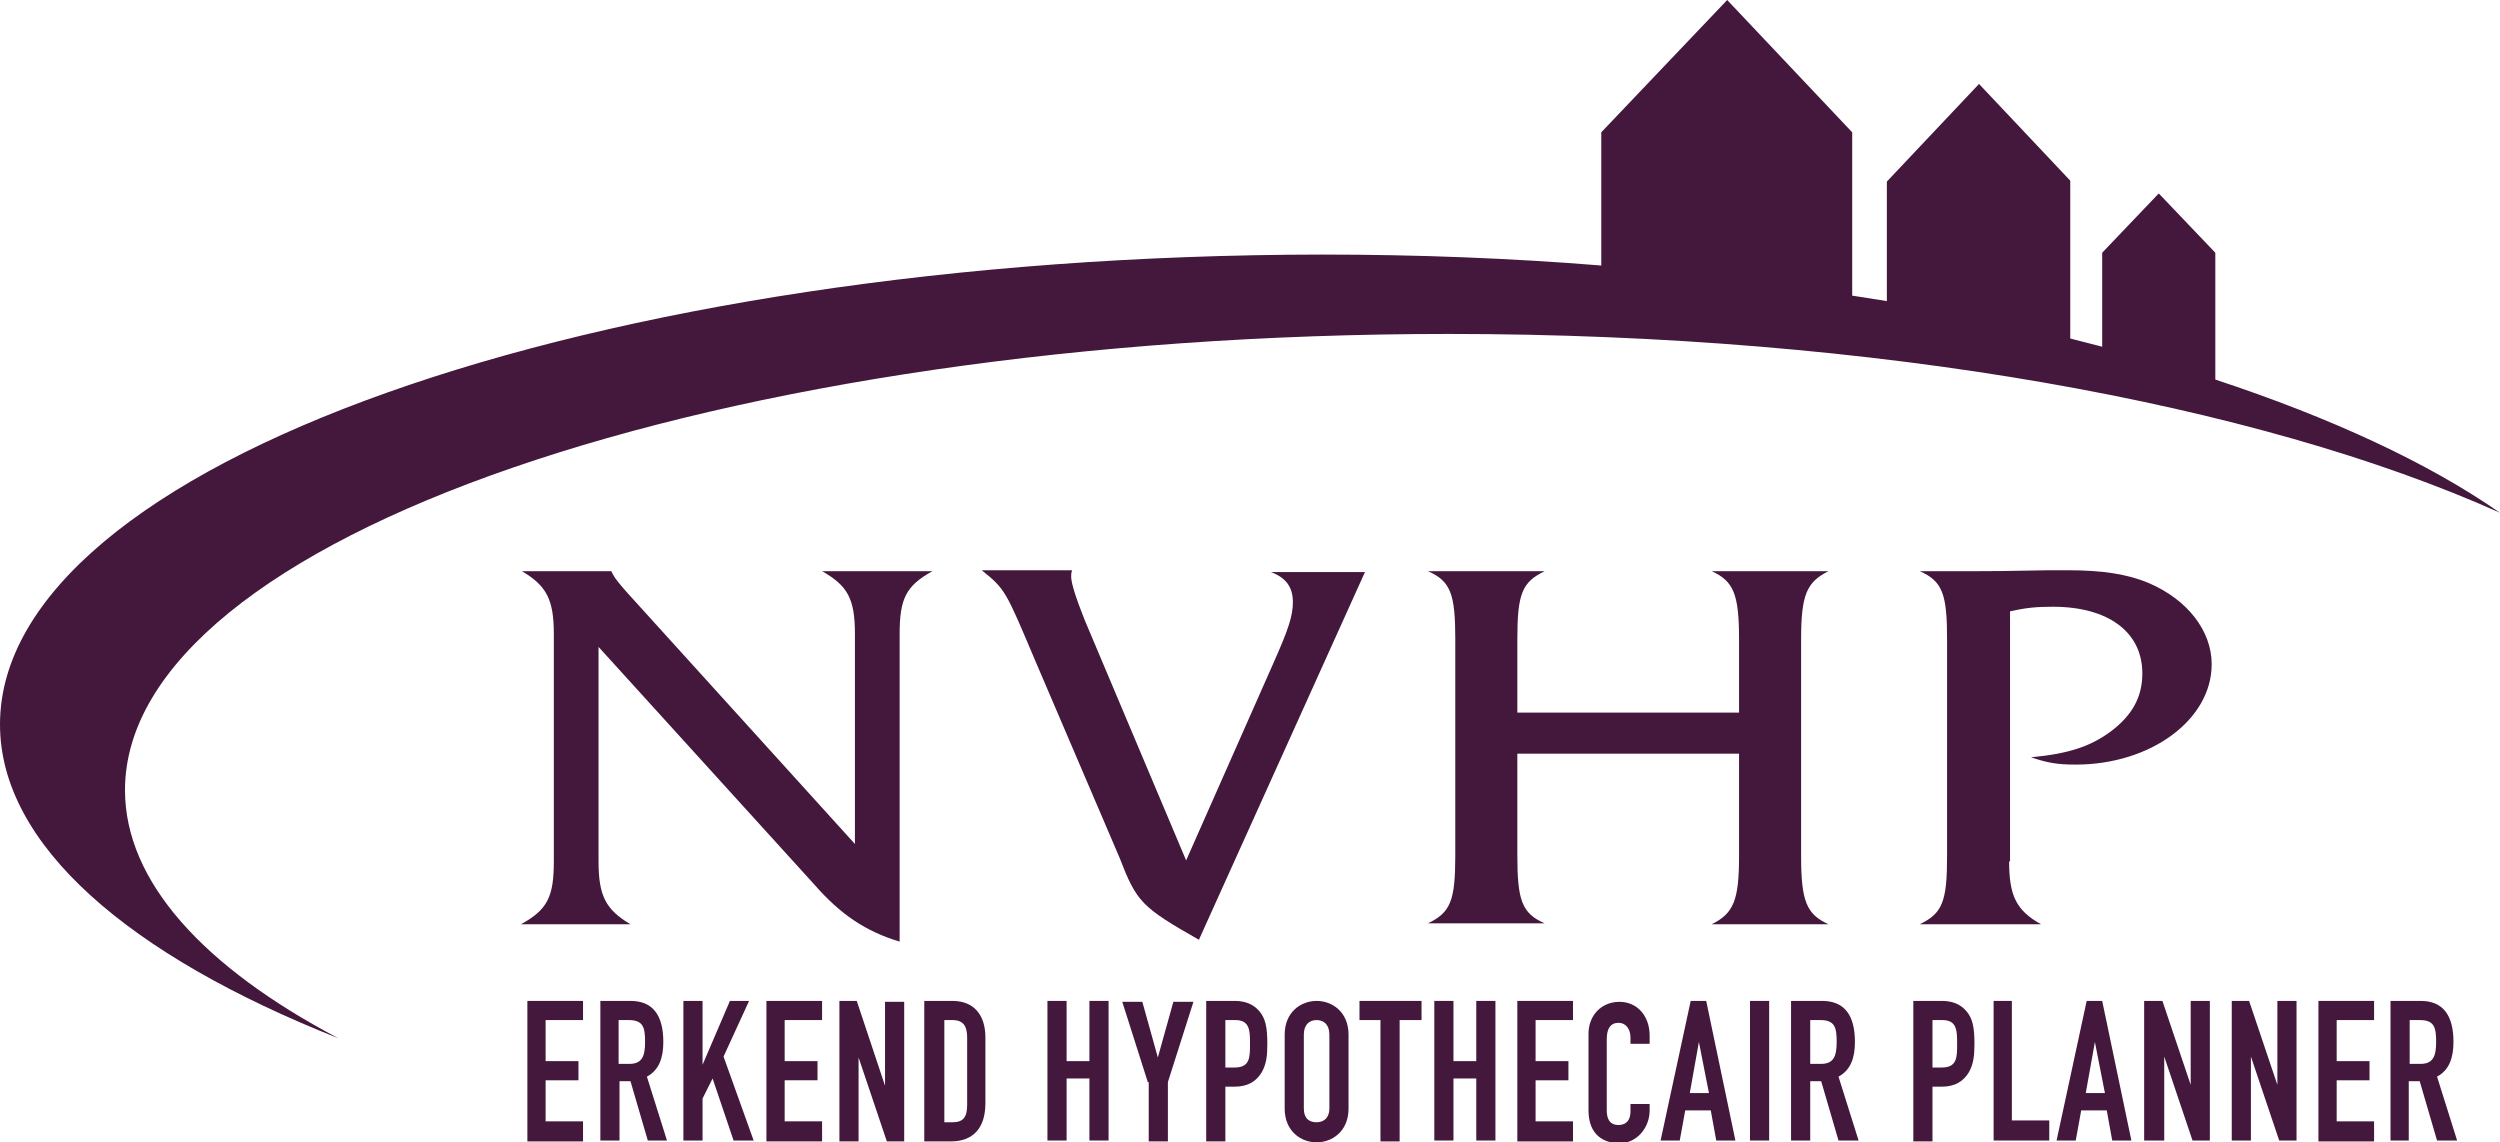
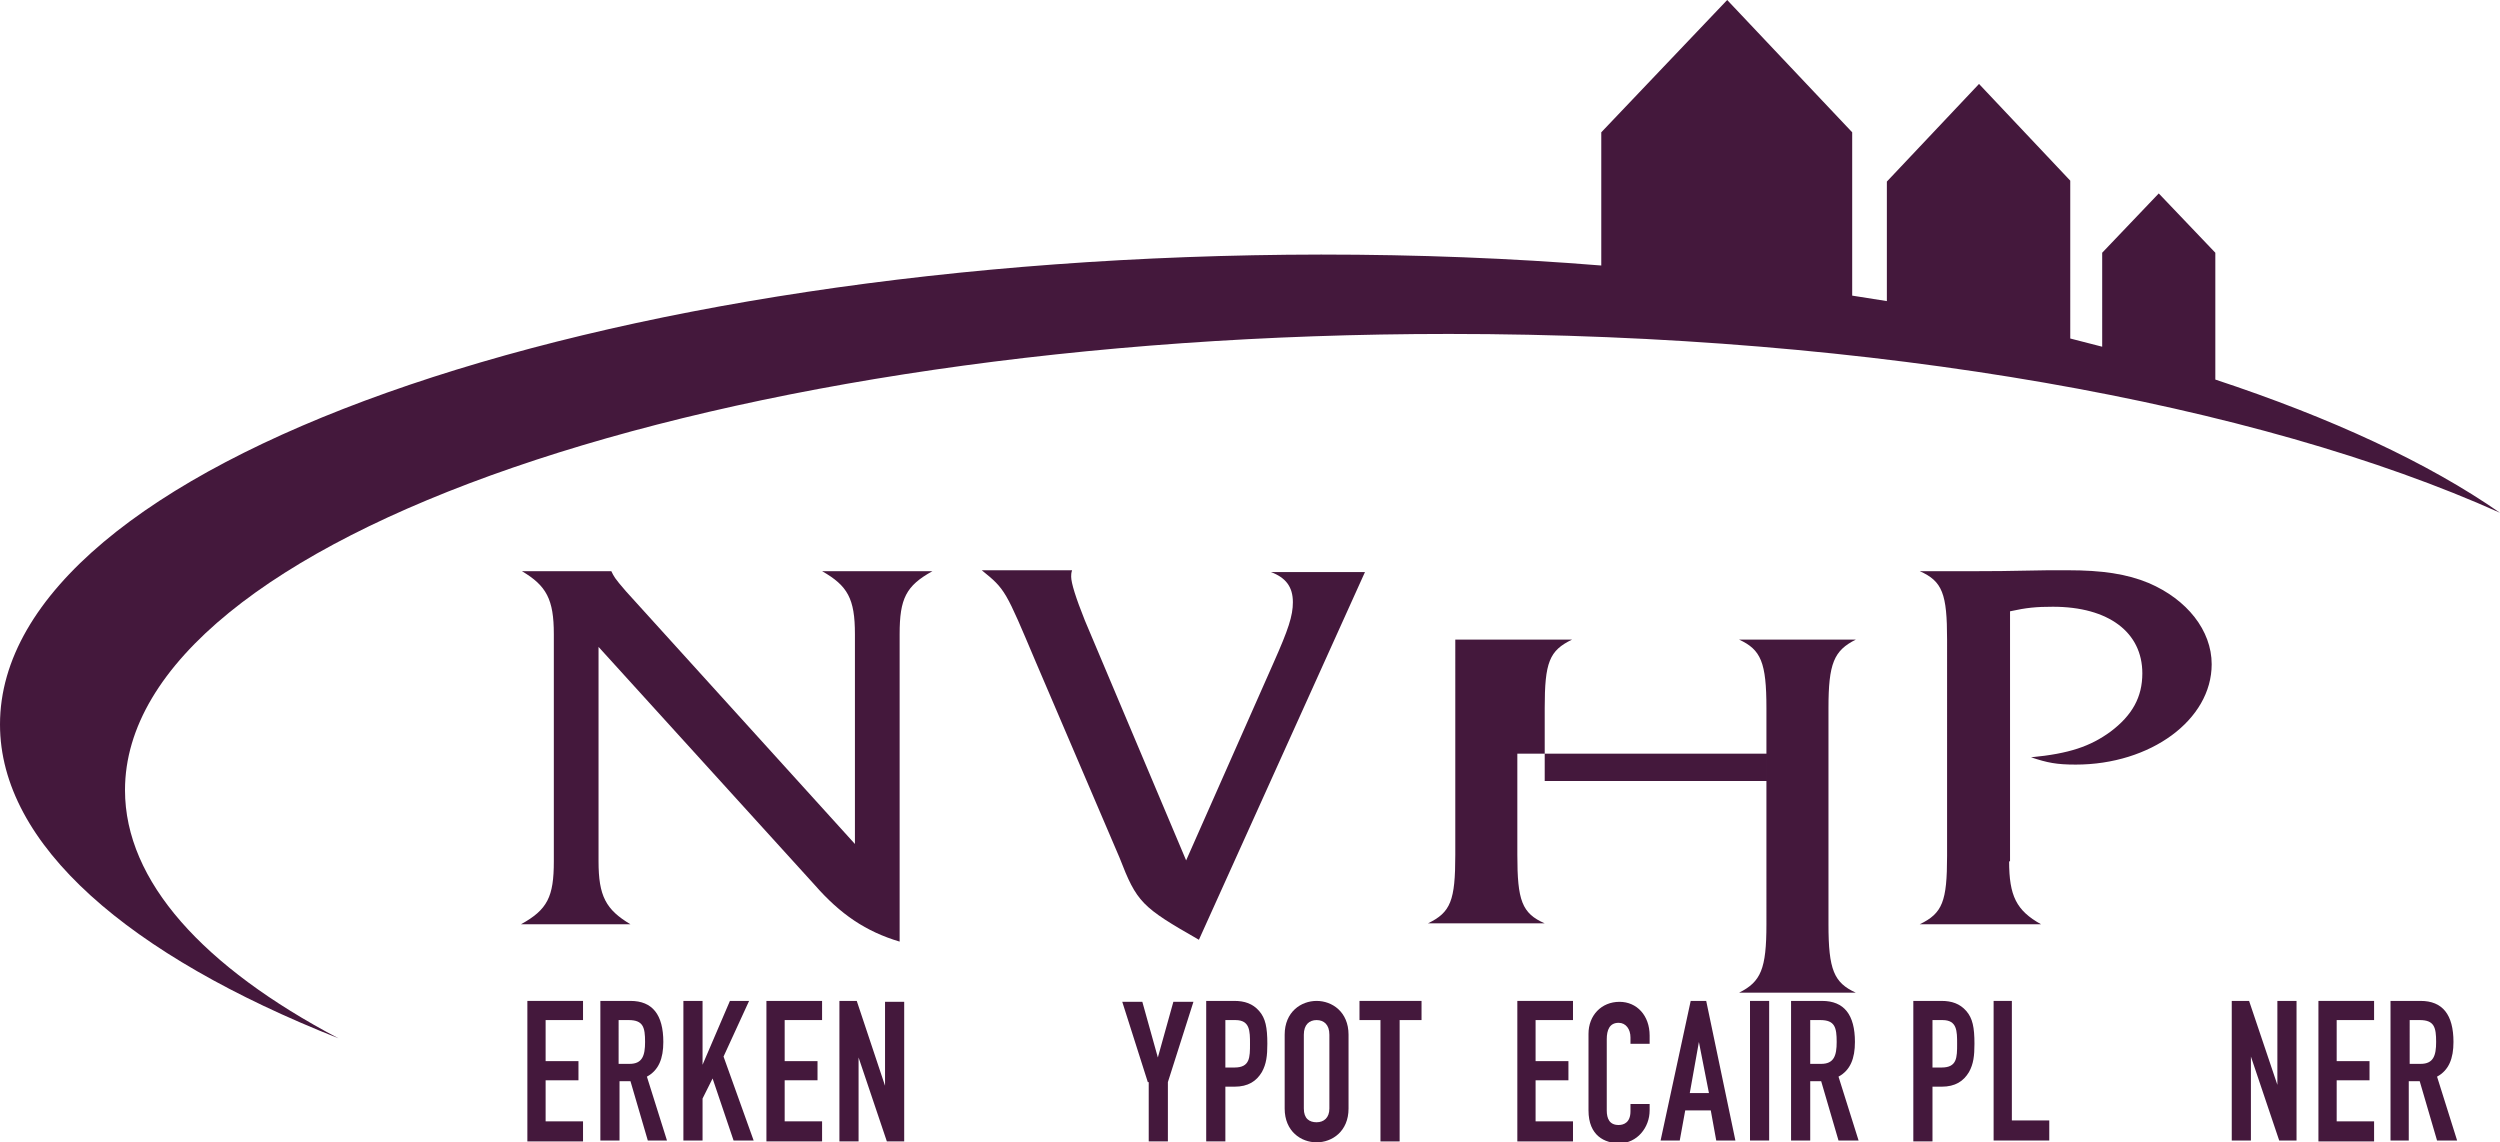
<svg xmlns="http://www.w3.org/2000/svg" version="1.1" id="Layer_1" x="0px" y="0px" viewBox="0 0 274 125.2" style="enable-background:new 0 0 274 125.2;" xml:space="preserve">
  <style type="text/css">
	.st0{fill:#44183C;}
</style>
  <g>
    <path class="st0" d="M65.6,94.4c0,3.8,0.8,5.3,3.5,6.9h-12c2.9-1.6,3.6-3,3.6-6.9V69.5c0-3.8-0.8-5.3-3.5-6.9H67   c0.3,0.6,0.3,0.7,1.6,2.2l25.1,27.7v-23c0-3.9-0.8-5.3-3.6-6.9h12.1c-2.9,1.6-3.6,3-3.6,6.9v33.7c-3.7-1.1-6.5-3-9.3-6.2L65.6,70.9   V94.4z" />
    <path class="st0" d="M139.6,72.6c1.6-3.6,2.1-5.1,2.1-6.6c0-1.7-0.8-2.7-2.4-3.3h10.3L131.4,103c-6.3-3.6-6.8-4.1-8.7-9l-9.2-21.5   c-3.3-7.8-3.3-7.9-5.9-10h9.9c-0.1,0.3-0.1,0.5-0.1,0.7c0,0.7,0.5,2.3,1.5,4.8l11.1,26.3L139.6,72.6z" />
-     <path class="st0" d="M166.3,82.6v11.1c0,5,0.5,6.4,3,7.5h-12.8c2.5-1.2,3-2.5,3-7.5V70.1c0-5-0.5-6.4-3-7.5h12.8   c-2.5,1.2-3,2.5-3,7.5v8h24.3v-8c0-5-0.6-6.4-3-7.5h12.8c-2.4,1.2-3,2.6-3,7.5v23.7c0,5,0.6,6.4,3,7.5h-12.8c2.4-1.2,3-2.6,3-7.5   V82.6H166.3z" />
+     <path class="st0" d="M166.3,82.6v11.1c0,5,0.5,6.4,3,7.5h-12.8c2.5-1.2,3-2.5,3-7.5V70.1h12.8   c-2.5,1.2-3,2.5-3,7.5v8h24.3v-8c0-5-0.6-6.4-3-7.5h12.8c-2.4,1.2-3,2.6-3,7.5v23.7c0,5,0.6,6.4,3,7.5h-12.8c2.4-1.2,3-2.6,3-7.5   V82.6H166.3z" />
    <path class="st0" d="M220.2,94.4c0,3.8,0.8,5.4,3.5,6.9h-13.3c2.5-1.2,3-2.5,3-7.5V70.1c0-5-0.5-6.4-3-7.5h6.5c2,0,2,0,7.6-0.1h2.1   c3.8,0,6.5,0.4,8.9,1.4c4.2,1.8,6.9,5.2,6.9,8.9c0,6.1-6.7,11-14.9,11c-2.1,0-3.1-0.2-4.9-0.8c4.2-0.4,6.5-1.2,8.7-2.8   c2.4-1.8,3.5-3.8,3.5-6.4c0-4.5-3.7-7.3-9.8-7.3c-1.8,0-2.9,0.1-4.7,0.5V94.4z" />
  </g>
  <path class="st0" d="M158.8,36.6c46.9,0,88.7,7.7,115.2,19.6c-7.9-5.5-18.5-10.4-31.2-14.6V27.7l-6.2-6.5l-6.2,6.5V38  c-1.2-0.3-2.3-0.6-3.5-0.9V19.8L216.9,9.2l-10.1,10.7v13.1c-1.2-0.2-2.5-0.4-3.8-0.6V14.5L189.3,0l-13.8,14.5v14.6  c-9.9-0.8-20.1-1.2-30.7-1.2C64.8,28,0,51,0,79.4c0,13.2,14.1,25.3,37.1,34.4C22.3,106,13.7,96.6,13.7,86.6  C13.7,59,78.7,36.6,158.8,36.6z" />
  <g>
    <path class="st0" d="M57.8,109.7h6.1v2.1h-4.1v4.5h3.6v2.1h-3.6v4.5h4.1v2.2h-6.1V109.7z" />
    <path class="st0" d="M65.8,109.7h3.3c2.4,0,3.6,1.5,3.6,4.5c0,1.8-0.5,3.1-1.8,3.8l2.2,7H71l-1.9-6.5h-1.2v6.5h-2.1V109.7z    M67.8,116.6H69c1.4,0,1.7-0.9,1.7-2.4c0-1.6-0.2-2.4-1.8-2.4h-1.1V116.6z" />
    <path class="st0" d="M74.9,109.7h2.1v7h0l3-7h2.1l-2.8,6.1l3.3,9.2h-2.2l-2.3-6.8l-1.1,2.2v4.6h-2.1V109.7z" />
    <path class="st0" d="M84,109.7h6.1v2.1H86v4.5h3.6v2.1H86v4.5h4.1v2.2H84V109.7z" />
    <path class="st0" d="M91.9,109.7h2L97,119h0v-9.2h2.1v15.3h-1.9l-3.1-9.2h0v9.2h-2.1V109.7z" />
-     <path class="st0" d="M101.4,109.7h3c2.3,0,3.6,1.5,3.6,4v7.2c0,2.8-1.4,4.2-3.8,4.2h-2.9V109.7z M103.5,123h0.9   c1.2,0,1.6-0.6,1.6-1.9v-7.4c0-1.2-0.4-1.9-1.6-1.9h-0.9V123z" />
-     <path class="st0" d="M114.8,109.7h2.1v6.6h2.5v-6.6h2.1v15.3h-2.1v-6.8h-2.5v6.8h-2.1V109.7z" />
    <path class="st0" d="M125.8,118.6l-2.8-8.8h2.2l1.7,6.1h0l1.7-6.1h2.2l-2.8,8.8v6.5h-2.1V118.6z" />
    <path class="st0" d="M132.2,109.7h3.1c1.1,0,2,0.3,2.7,1.1c0.7,0.8,0.9,1.8,0.9,3.6c0,1.3-0.1,2.2-0.6,3.1c-0.6,1-1.5,1.6-3,1.6h-1   v6h-2.1V109.7z M134.3,117h1c1.7,0,1.7-1.1,1.7-2.6c0-1.4,0-2.6-1.6-2.6h-1.1V117z" />
    <path class="st0" d="M140.8,113.4c0-2.5,1.8-3.7,3.5-3.7c1.7,0,3.5,1.2,3.5,3.7v8.1c0,2.5-1.8,3.7-3.5,3.7c-1.7,0-3.5-1.2-3.5-3.7   V113.4z M142.9,121.5c0,1.1,0.6,1.5,1.4,1.5s1.4-0.5,1.4-1.5v-8.1c0-1.1-0.6-1.6-1.4-1.6s-1.4,0.5-1.4,1.6V121.5z" />
    <path class="st0" d="M151.4,111.8H149v-2.1h6.8v2.1h-2.4v13.3h-2.1V111.8z" />
-     <path class="st0" d="M157.2,109.7h2.1v6.6h2.5v-6.6h2.1v15.3h-2.1v-6.8h-2.5v6.8h-2.1V109.7z" />
    <path class="st0" d="M166.3,109.7h6.1v2.1h-4.1v4.5h3.6v2.1h-3.6v4.5h4.1v2.2h-6.1V109.7z" />
    <path class="st0" d="M180.8,121.7c0,1.9-1.4,3.6-3.3,3.6c-1.6,0-3.4-0.8-3.4-3.6v-8.4c0-2,1.4-3.5,3.4-3.5c1.9,0,3.3,1.5,3.3,3.7   v0.9h-2.1v-0.7c0-0.9-0.5-1.6-1.3-1.6c-1,0-1.3,0.8-1.3,1.8v7.8c0,0.9,0.3,1.6,1.3,1.6c0.6,0,1.3-0.3,1.3-1.5v-0.8h2.1V121.7z" />
    <path class="st0" d="M185.3,109.7h1.7l3.2,15.3h-2.1l-0.6-3.3h-2.8l-0.6,3.3h-2.1L185.3,109.7z M186.2,114.2L186.2,114.2l-1,5.6   h2.1L186.2,114.2z" />
    <path class="st0" d="M191.8,109.7h2.1v15.3h-2.1V109.7z" />
    <path class="st0" d="M196.4,109.7h3.3c2.4,0,3.6,1.5,3.6,4.5c0,1.8-0.5,3.1-1.8,3.8l2.2,7h-2.2l-1.9-6.5h-1.2v6.5h-2.1V109.7z    M198.4,116.6h1.2c1.4,0,1.7-0.9,1.7-2.4c0-1.6-0.2-2.4-1.8-2.4h-1.1V116.6z" />
    <path class="st0" d="M209.7,109.7h3.1c1.1,0,2,0.3,2.7,1.1c0.7,0.8,0.9,1.8,0.9,3.6c0,1.3-0.1,2.2-0.6,3.1c-0.6,1-1.5,1.6-3,1.6h-1   v6h-2.1V109.7z M211.8,117h1c1.7,0,1.7-1.1,1.7-2.6c0-1.4,0-2.6-1.6-2.6h-1.1V117z" />
    <path class="st0" d="M218.4,109.7h2.1v13.1h4.1v2.2h-6.1V109.7z" />
-     <path class="st0" d="M228.7,109.7h1.7l3.2,15.3h-2.1l-0.6-3.3h-2.8l-0.6,3.3h-2.1L228.7,109.7z M229.6,114.2L229.6,114.2l-1,5.6   h2.1L229.6,114.2z" />
-     <path class="st0" d="M235,109.7h2l3.1,9.2h0v-9.2h2.1v15.3h-1.9l-3.1-9.2h0v9.2H235V109.7z" />
    <path class="st0" d="M244.5,109.7h2l3.1,9.2h0v-9.2h2.1v15.3h-1.9l-3.1-9.2h0v9.2h-2.1V109.7z" />
    <path class="st0" d="M254.1,109.7h6.1v2.1h-4.1v4.5h3.6v2.1h-3.6v4.5h4.1v2.2h-6.1V109.7z" />
    <path class="st0" d="M262,109.7h3.3c2.4,0,3.6,1.5,3.6,4.5c0,1.8-0.5,3.1-1.8,3.8l2.2,7h-2.2l-1.9-6.5h-1.2v6.5H262V109.7z    M264.1,116.6h1.2c1.4,0,1.7-0.9,1.7-2.4c0-1.6-0.2-2.4-1.8-2.4h-1.1V116.6z" />
  </g>
</svg>